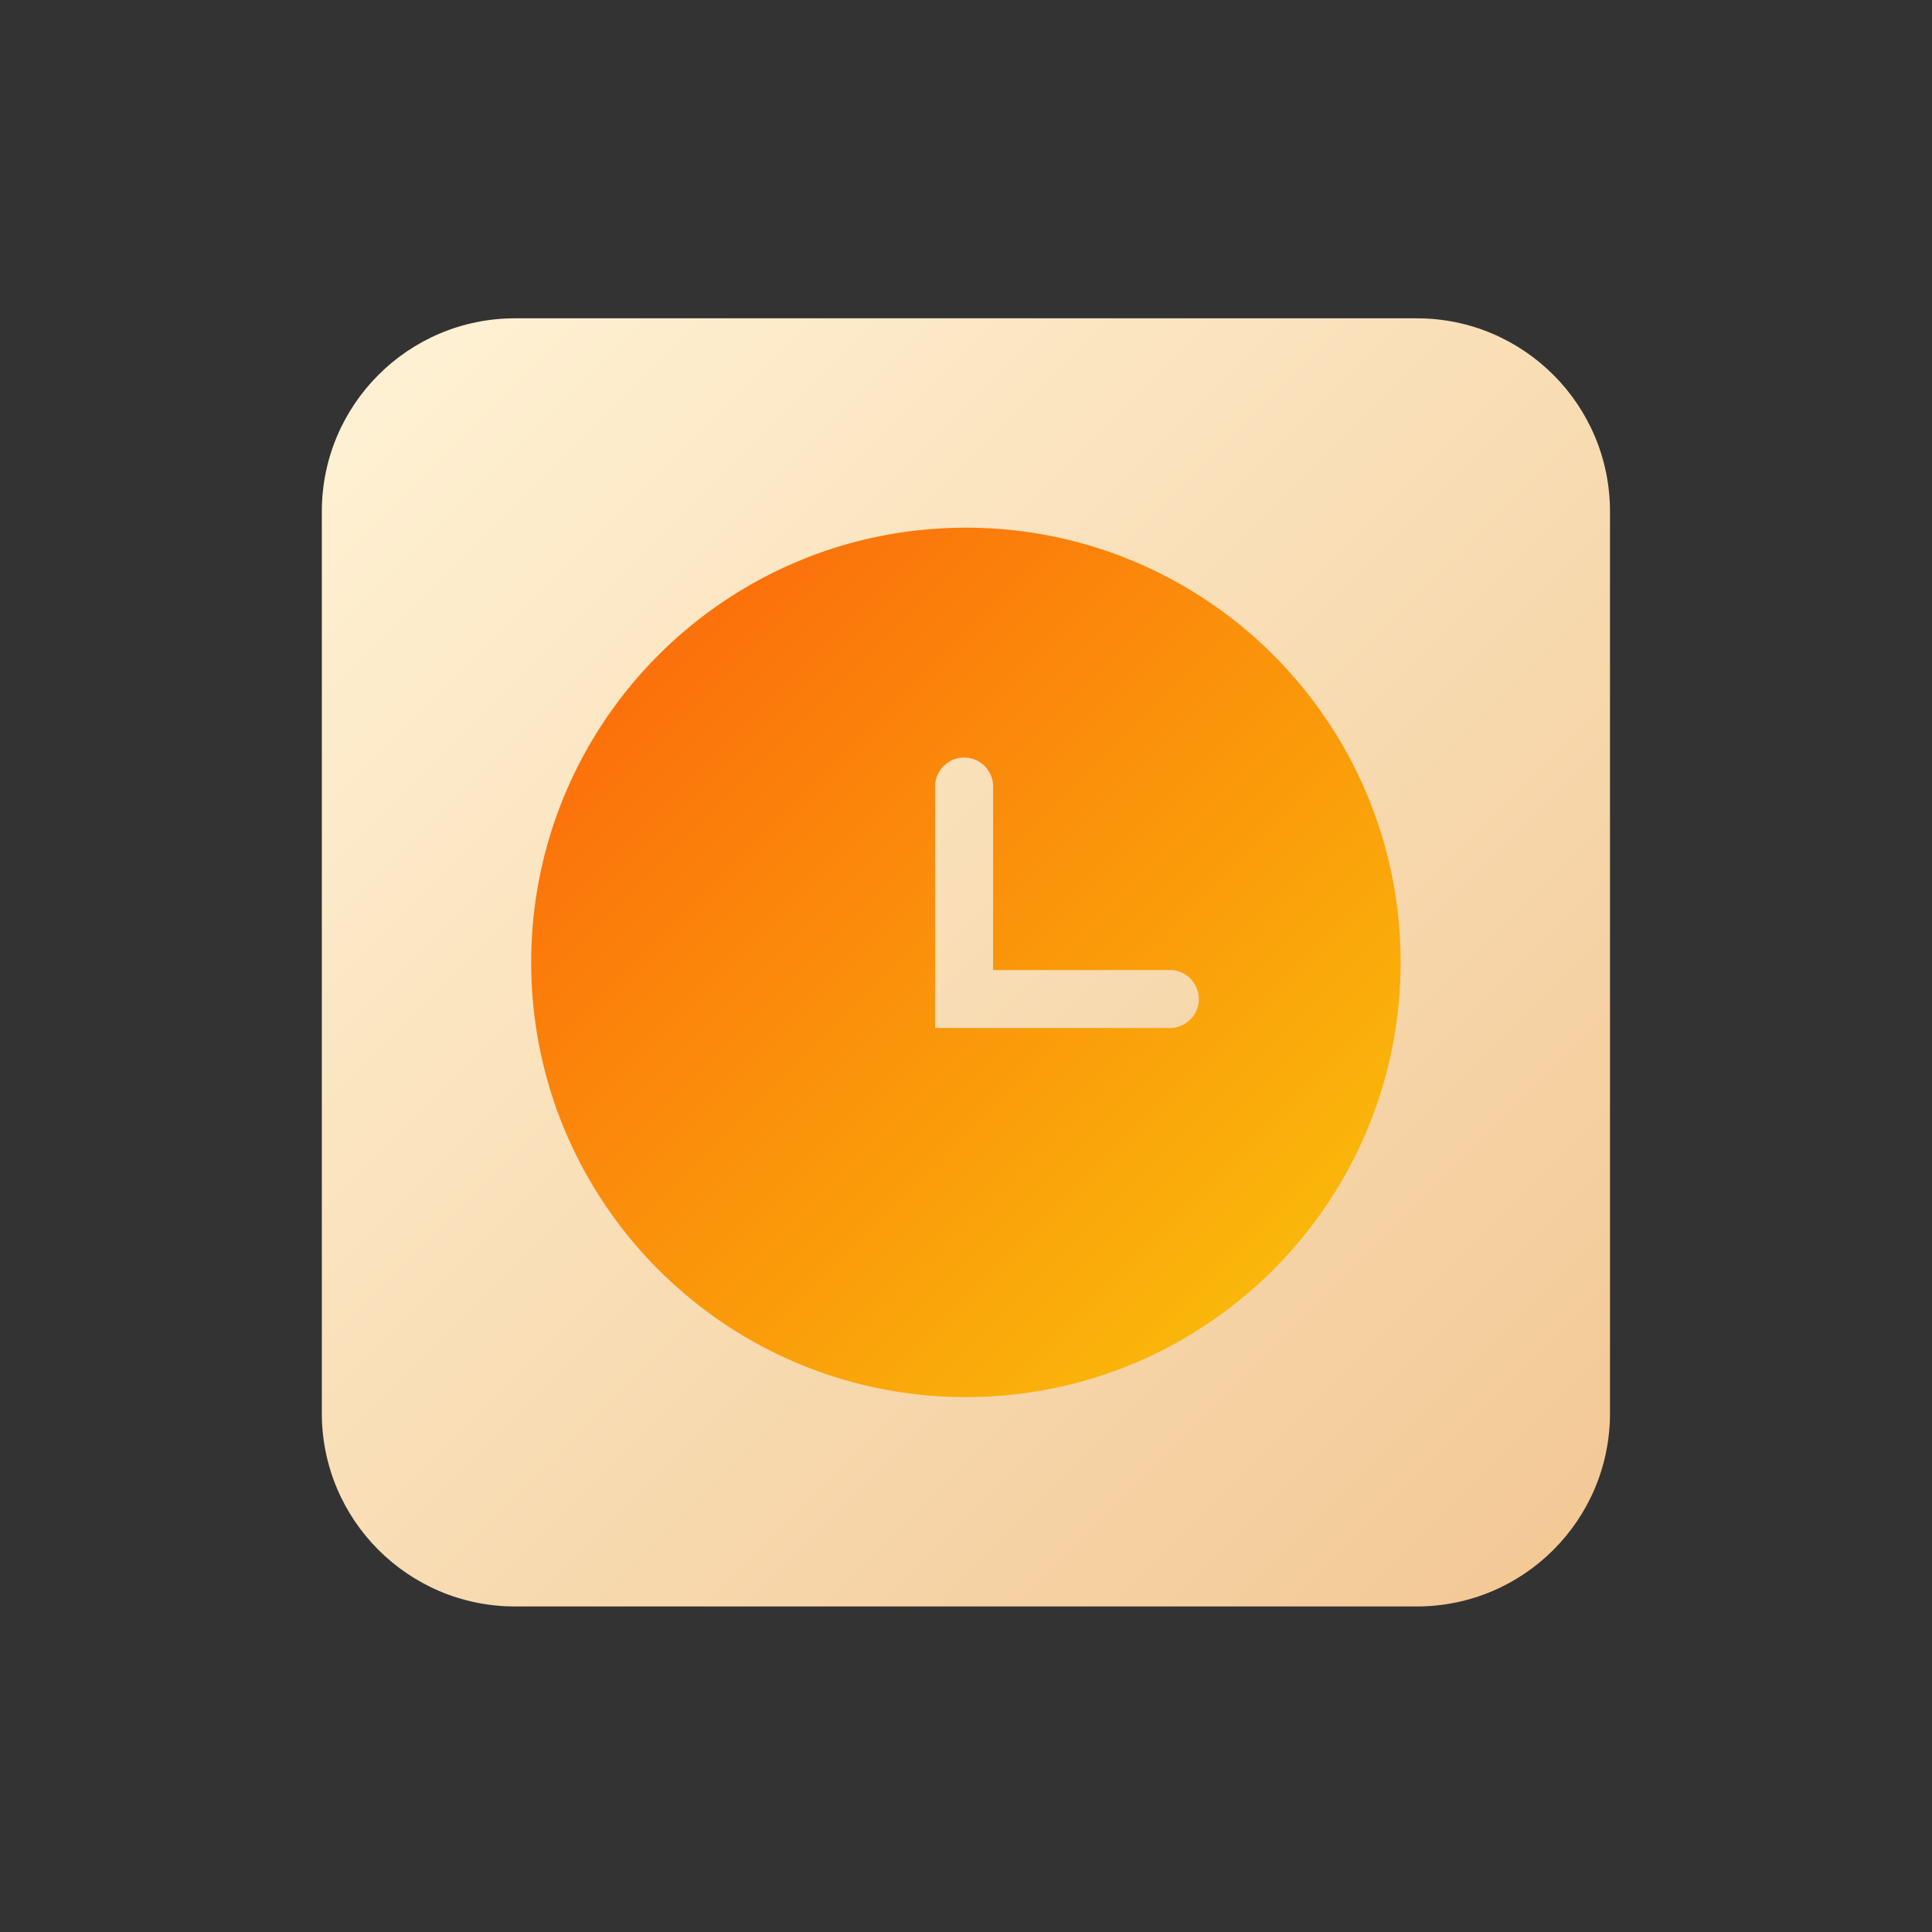
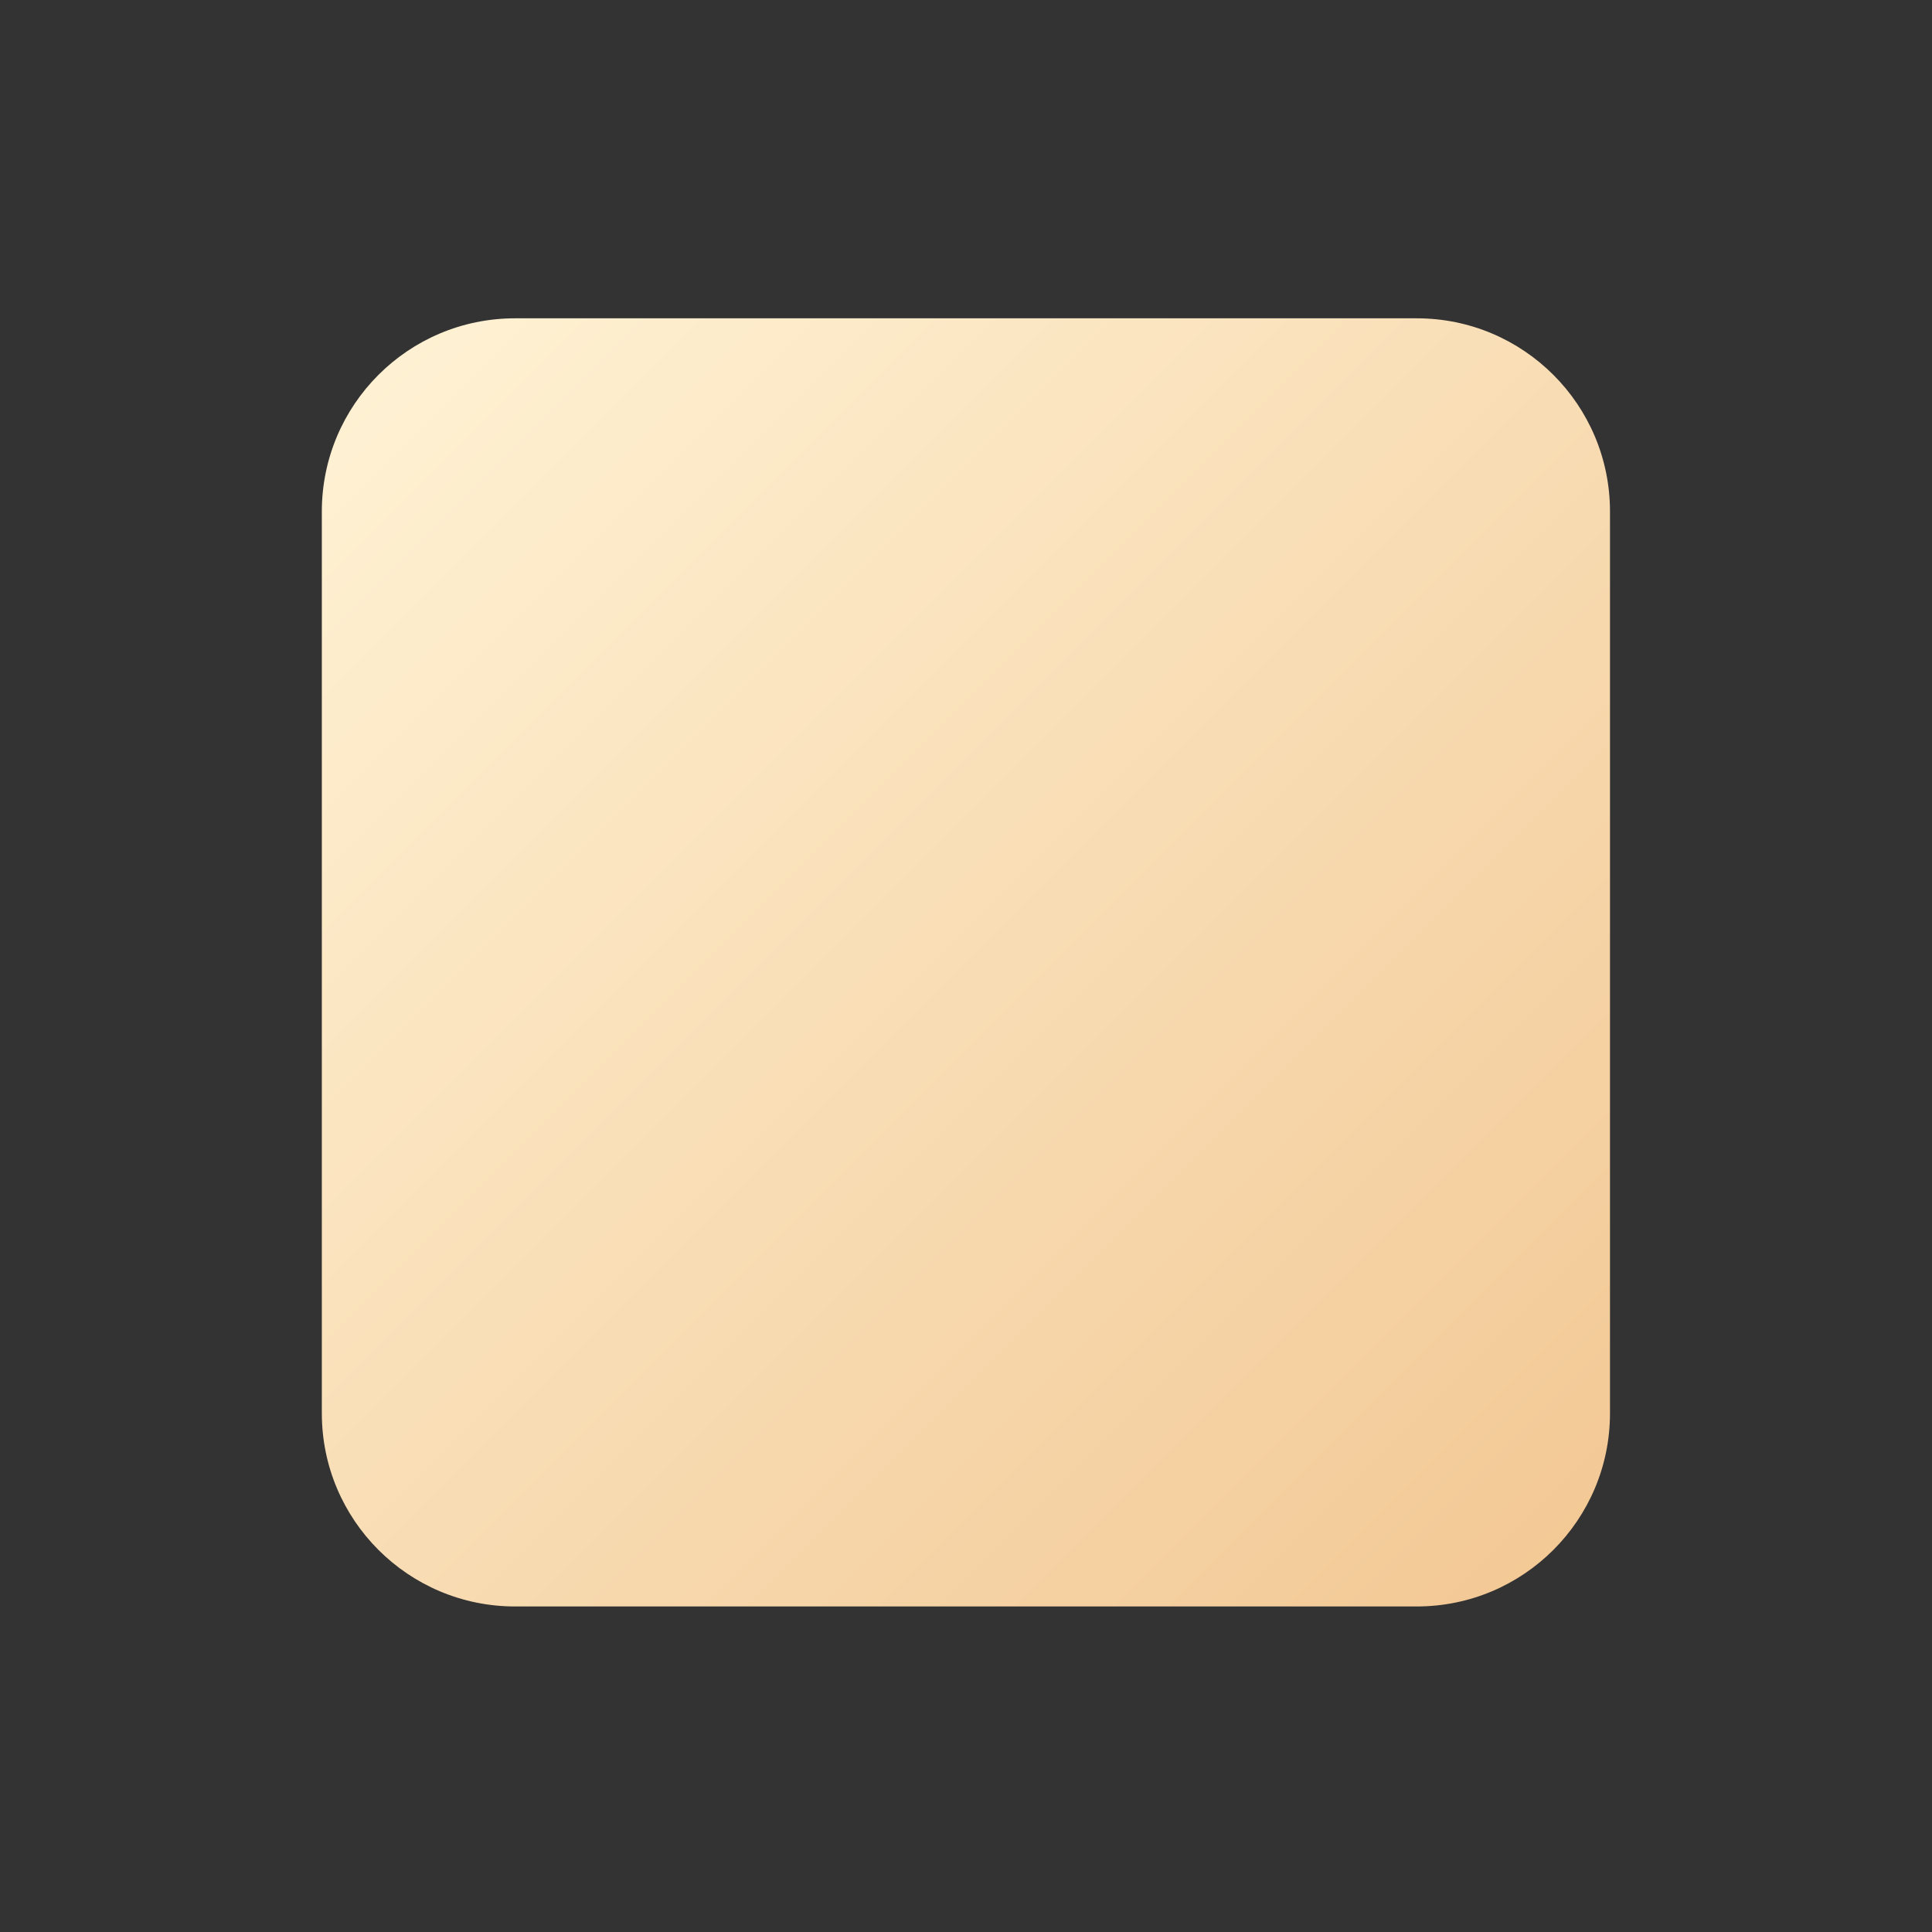
<svg xmlns="http://www.w3.org/2000/svg" version="1.1" width="512" height="512" x="0" y="0" viewBox="0 0 100 100" style="enable-background:new 0 0 512 512" xml:space="preserve" class="">
  <rect x="0" y="0" width="100" height="100" fill="#333333" stroke="none" />
  <g>
    <linearGradient id="a" x1="16.658" x2="83.333" y1="16.476" y2="83.151" gradientUnits="userSpaceOnUse">
      <stop offset="0" stop-color="#fff3d6" />
      <stop offset="1" stop-color="#f2c793" />
    </linearGradient>
    <linearGradient id="b" x1="72.495" x2="27.495" y1="72.313" y2="27.313" gradientUnits="userSpaceOnUse">
      <stop offset="0" stop-color="#fac50a" />
      <stop offset="1" stop-color="#fb620b" />
    </linearGradient>
    <path fill="url(#a)" d="M16.658 26.476c0-5.523 4.477-10 10-10h46.675c5.523 0 10 4.477 10 10V73.15c0 5.523-4.477 10-10 10H26.658c-5.523 0-10-4.477-10-10z" opacity="1" data-original="url(#a)" class="" />
-     <path fill="url(#b)" fill-rule="evenodd" d="M49.995 72.313c12.427 0 22.5-10.073 22.5-22.5s-10.073-22.5-22.5-22.5-22.5 10.074-22.5 22.5 10.074 22.5 22.5 22.5zm1.408-31.603a1.5 1.5 0 1 0-3 0v12.5H60.55a1.5 1.5 0 0 0 0-3h-9.148z" clip-rule="evenodd" opacity="1" data-original="url(#b)" class="" />
  </g>
</svg>